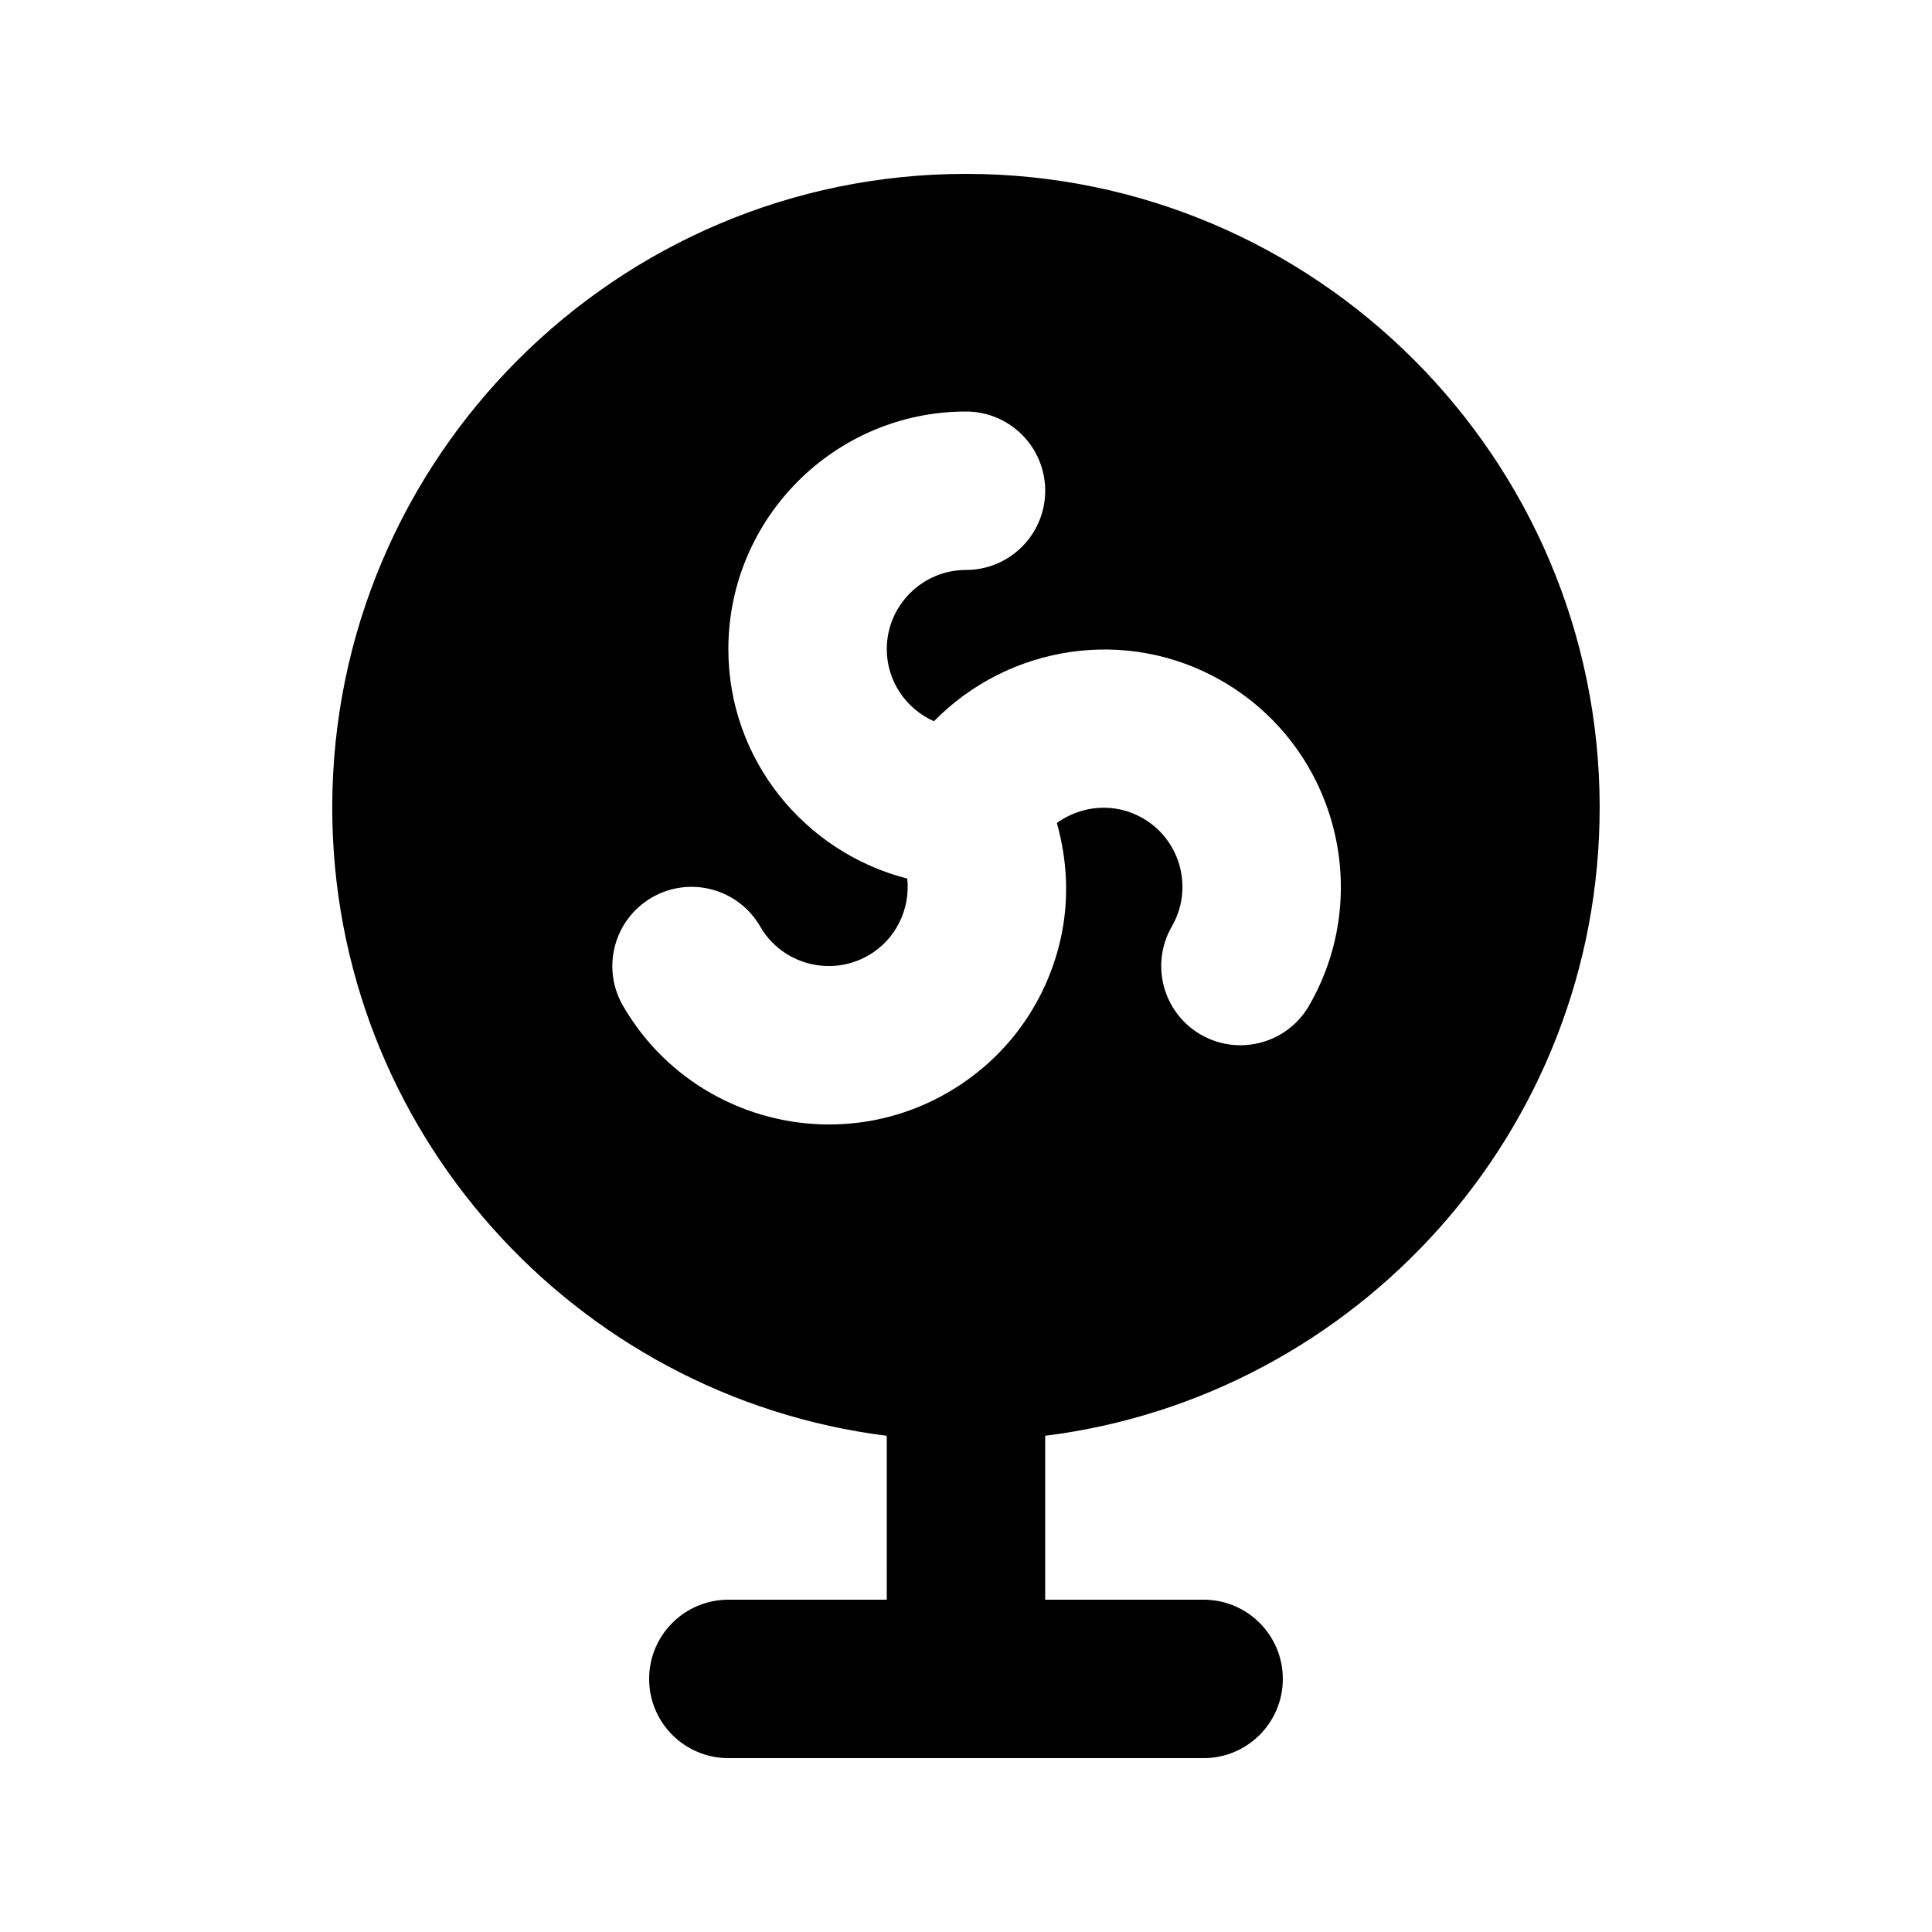
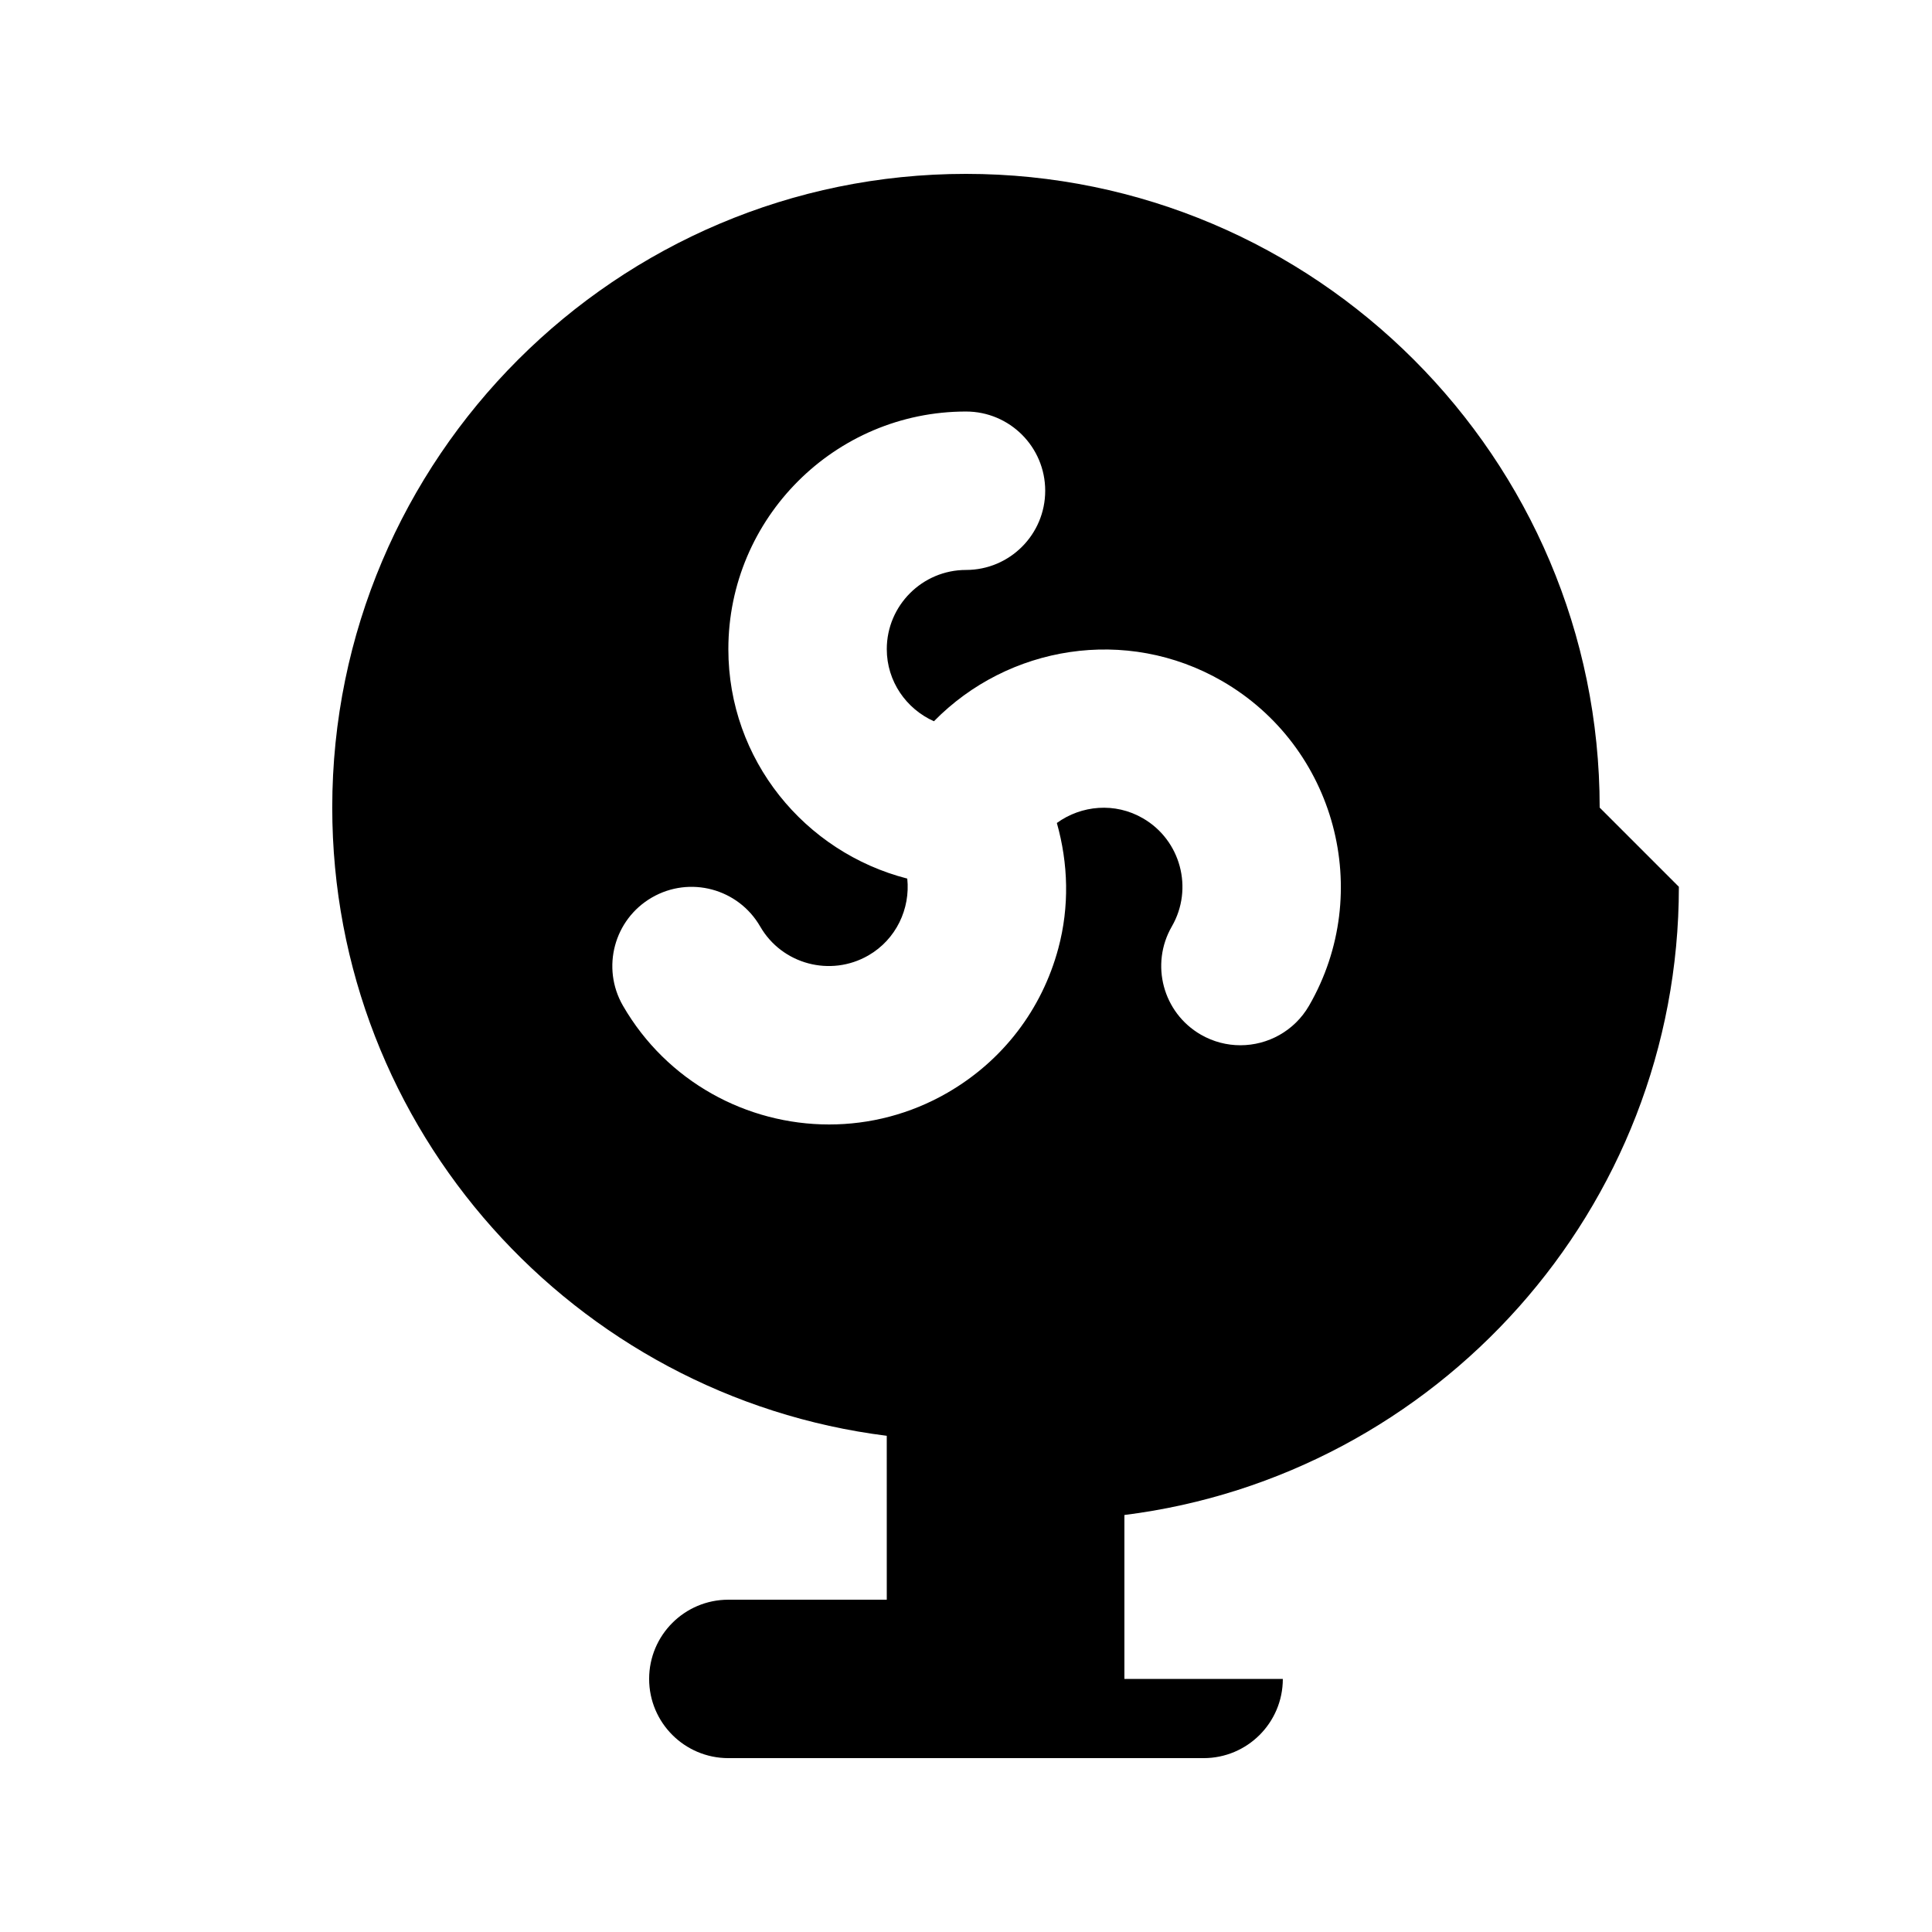
<svg xmlns="http://www.w3.org/2000/svg" fill="#000000" width="800px" height="800px" version="1.1" viewBox="144 144 512 512">
-   <path d="m567.93 358.02c0-92.598-75.336-167.94-167.94-167.94-92.598 0-167.94 75.336-167.94 167.94 0 85.477 64.238 156.1 146.95 166.48l0.004 43.438h-41.984c-11.594 0-20.992 9.398-20.992 20.992s9.398 20.992 20.992 20.992h125.95c11.594 0 20.992-9.398 20.992-20.992s-9.398-20.992-20.992-20.992h-41.984v-43.441c82.707-10.379 146.94-81.004 146.94-166.48zm-172.81 75.551c-9.891 5.711-20.703 8.426-31.387 8.426-21.781 0-42.988-11.297-54.645-31.477-5.793-10.047-2.359-22.879 7.688-28.68 10.047-5.801 22.867-2.359 28.68 7.688 5.769 10.016 18.625 13.457 28.668 7.676 7.391-4.266 11.141-12.383 10.312-20.367-27.18-6.981-47.414-31.477-47.414-60.801 0-34.727 28.25-62.977 62.977-62.977 11.594 0 20.992 9.398 20.992 20.992s-9.398 20.992-20.992 20.992c-11.574 0-20.992 9.418-20.992 20.992 0 8.527 5.168 15.836 12.496 19.105 19.641-20.039 50.965-25.309 76.363-10.66 30.074 17.363 40.414 55.953 23.051 86.027-3.894 6.734-10.945 10.496-18.203 10.496-3.559 0-7.164-0.902-10.477-2.809-10.047-5.801-13.48-18.633-7.688-28.68 5.793-10.023 2.348-22.887-7.676-28.668-7.391-4.285-16.297-3.453-22.797 1.25 3.035 10.762 3.363 22.141 0.391 33.23-4.359 16.246-14.785 29.828-29.348 38.242z" />
+   <path d="m567.93 358.02c0-92.598-75.336-167.94-167.94-167.94-92.598 0-167.94 75.336-167.94 167.94 0 85.477 64.238 156.1 146.95 166.48l0.004 43.438h-41.984c-11.594 0-20.992 9.398-20.992 20.992s9.398 20.992 20.992 20.992h125.95c11.594 0 20.992-9.398 20.992-20.992h-41.984v-43.441c82.707-10.379 146.94-81.004 146.94-166.48zm-172.81 75.551c-9.891 5.711-20.703 8.426-31.387 8.426-21.781 0-42.988-11.297-54.645-31.477-5.793-10.047-2.359-22.879 7.688-28.68 10.047-5.801 22.867-2.359 28.68 7.688 5.769 10.016 18.625 13.457 28.668 7.676 7.391-4.266 11.141-12.383 10.312-20.367-27.18-6.981-47.414-31.477-47.414-60.801 0-34.727 28.25-62.977 62.977-62.977 11.594 0 20.992 9.398 20.992 20.992s-9.398 20.992-20.992 20.992c-11.574 0-20.992 9.418-20.992 20.992 0 8.527 5.168 15.836 12.496 19.105 19.641-20.039 50.965-25.309 76.363-10.66 30.074 17.363 40.414 55.953 23.051 86.027-3.894 6.734-10.945 10.496-18.203 10.496-3.559 0-7.164-0.902-10.477-2.809-10.047-5.801-13.48-18.633-7.688-28.68 5.793-10.023 2.348-22.887-7.676-28.668-7.391-4.285-16.297-3.453-22.797 1.25 3.035 10.762 3.363 22.141 0.391 33.23-4.359 16.246-14.785 29.828-29.348 38.242z" />
</svg>